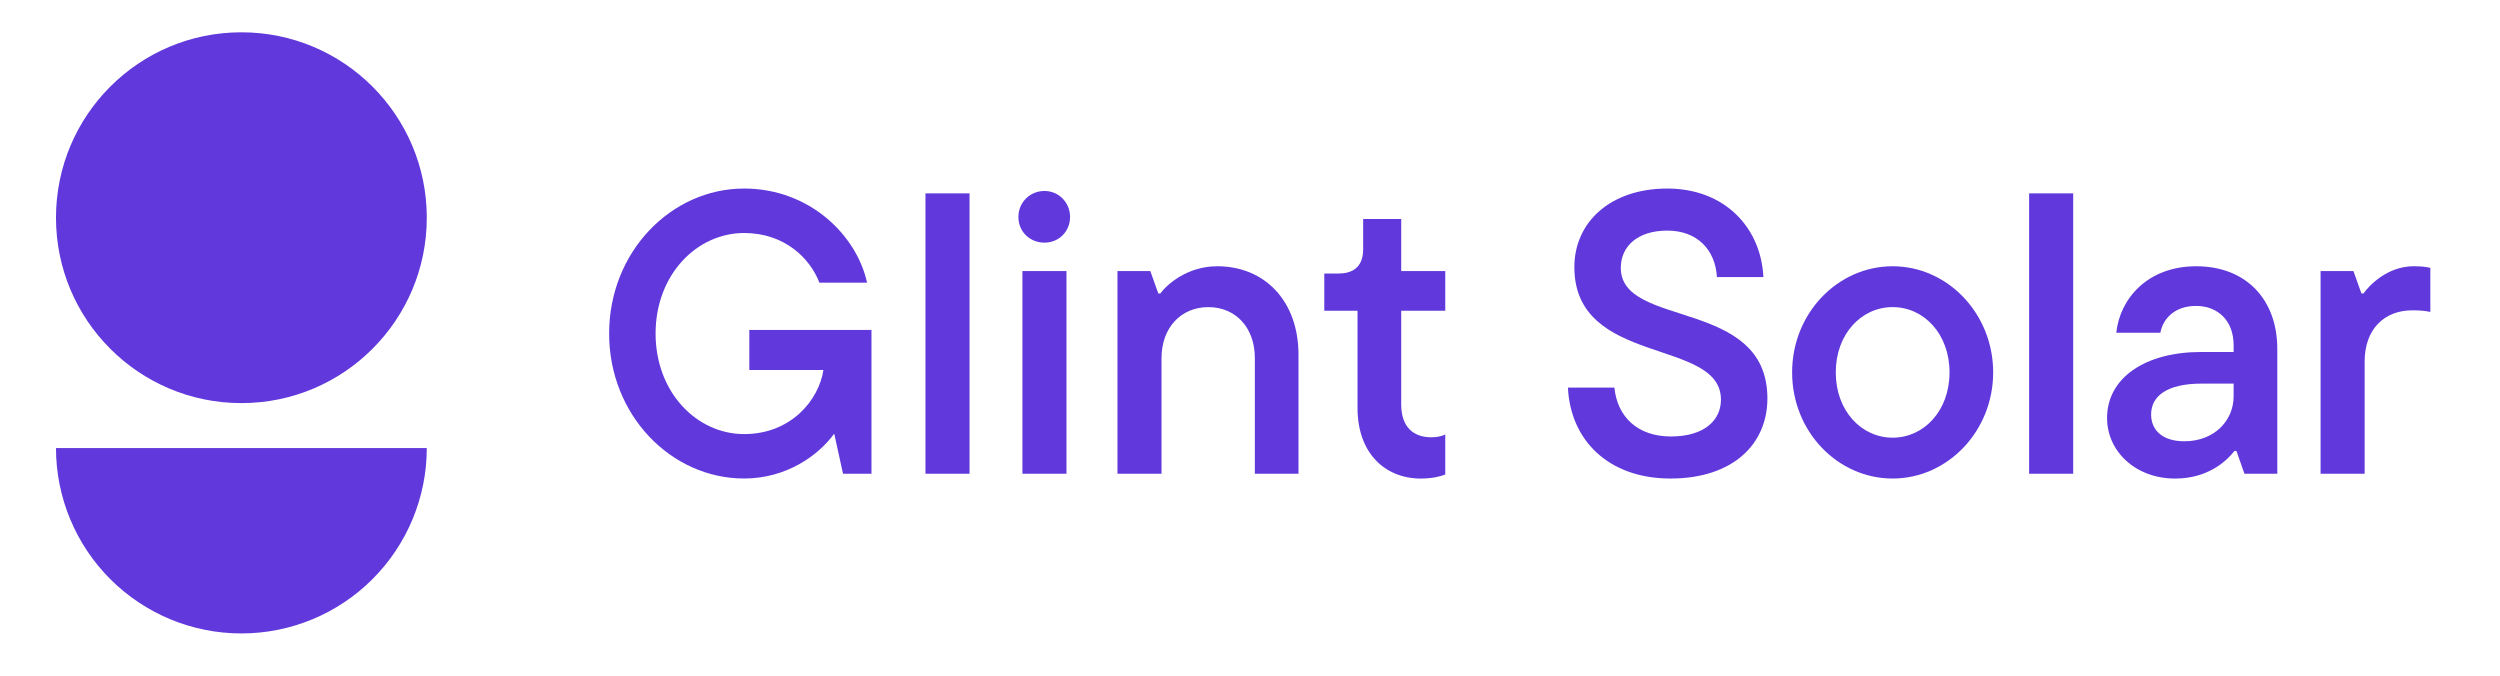
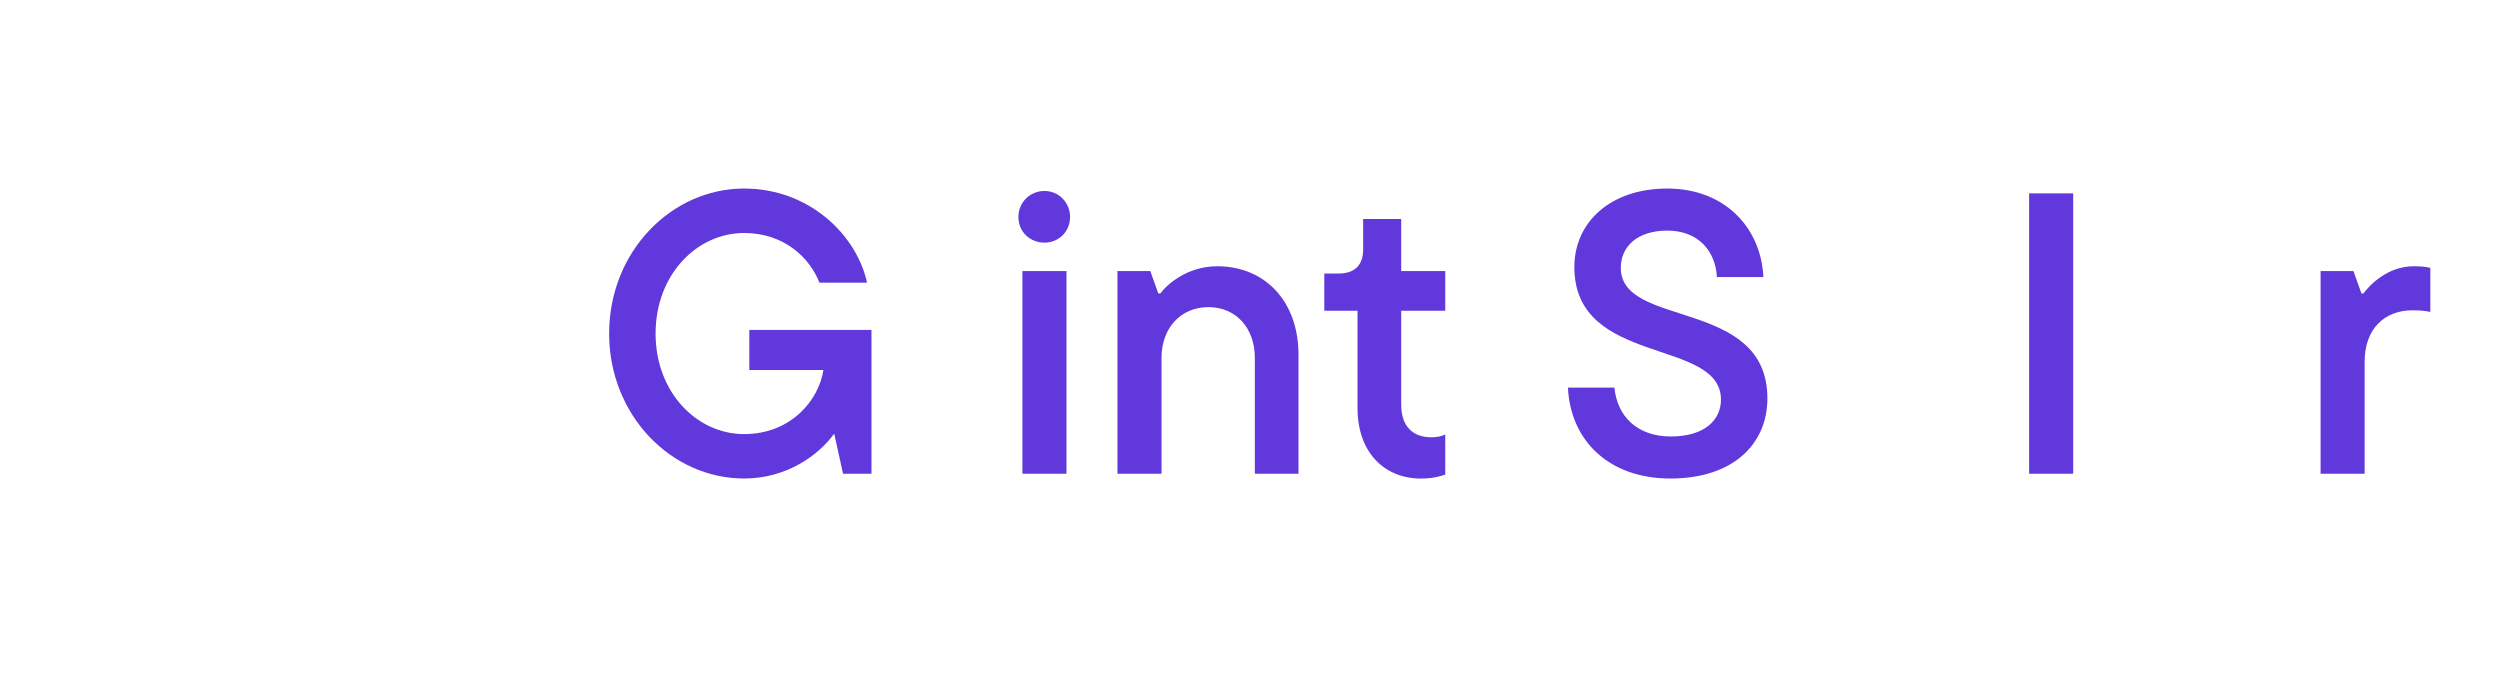
<svg xmlns="http://www.w3.org/2000/svg" id="Layer_1" data-name="Layer 1" viewBox="0 0 1161 314">
  <defs>
    <style>
      .cls-1 {
        fill: #6038dc;
      }
    </style>
  </defs>
-   <path class="cls-1" d="M198.2,208.07c0,22.84-9.07,44.73-25.22,60.88s-38.04,25.22-60.88,25.22-44.73-9.07-60.88-25.22-25.22-38.05-25.22-60.88h172.2Z" />
-   <path class="cls-1" d="M112.1,187.2c-47.55,0-86.1-38.55-86.1-86.1S64.55,15,112.1,15s86.1,38.55,86.1,86.1-38.55,86.1-86.1,86.1Z" />
  <path class="cls-1" d="M347.98,171.83h34.41c-2.05,13.76-14.88,29.76-36.83,29.76s-41.11-19.34-41.11-46.69,19.16-46.69,41.11-46.69c18.97,0,30.69,11.9,34.97,23.06h22.13c-4.84-22.13-26.78-43.71-57.1-43.71-33.85,0-62.68,29.39-62.68,67.33s28.83,67.33,62.68,67.33c19.53,0,34.41-10.6,41.85-20.83l4.09,18.6h13.21v-66.77h-56.73v18.6Z" />
-   <path class="cls-1" d="M450.25,220V89.8h-20.46v130.2h20.46Z" />
  <path class="cls-1" d="M485.04,112.68c6.7,0,11.9-5.21,11.9-11.9s-5.21-12.09-11.9-12.09-12.09,5.21-12.09,12.09,5.39,11.9,12.09,11.9ZM495.27,220v-94.12h-20.46v94.12h20.46Z" />
  <path class="cls-1" d="M539.41,220v-53.75c0-13.95,8.93-23.62,21.76-23.62s21.58,9.67,21.58,23.62v53.75h20.27v-55.24c0-24.92-15.62-41.11-37.76-41.11-13.95,0-23.44,8.56-26.41,12.65h-.93l-3.72-10.42h-15.25v94.12h20.46Z" />
  <path class="cls-1" d="M660.02,222.23c5.02,0,8.74-.93,11.16-1.86v-18.6c-1.86.93-4.09,1.3-6.51,1.3-8.37,0-13.95-4.84-13.95-15.25v-43.52h20.46v-18.41h-20.46v-24.18h-17.67v14.14c0,7.25-3.91,11.16-11.35,11.16h-6.7v17.3h15.44v45.2c0,20.65,12.46,32.74,29.57,32.74Z" />
  <path class="cls-1" d="M775.77,222.23c29.02,0,45.01-16,45.01-37.2,0-46.87-68.08-32.36-68.08-60.64,0-9.86,7.63-17.3,21.58-17.3s22.32,8.93,23.06,21.58h21.58c-1.12-23.06-18.04-41.11-44.64-41.11s-43.15,15.81-43.15,36.46c0,46.31,68.08,32.74,68.08,61.57,0,9.49-7.63,17.11-23.25,17.11s-24.92-9.3-26.23-22.69h-21.58c1.12,24.37,18.79,42.22,47.62,42.22Z" />
-   <path class="cls-1" d="M878.95,222.23c25.48,0,46.68-21.95,46.68-49.29s-21.2-49.29-46.68-49.29-46.69,21.76-46.69,49.29,21.2,49.29,46.69,49.29ZM878.95,203.26c-14.51,0-26.42-12.46-26.42-30.32s11.91-30.32,26.42-30.32,26.41,12.46,26.41,30.32-11.91,30.32-26.41,30.32Z" />
-   <path class="cls-1" d="M962.79,220V89.8h-20.46v130.2h20.46Z" />
-   <path class="cls-1" d="M1020,123.65c-22.7,0-35.53,15.07-37.2,30.88h20.46c1.11-6.14,6.32-12.46,16.55-12.46s17.48,6.88,17.48,18.23v3.16h-15.06c-25.86,0-43.71,11.9-43.71,30.69,0,15.44,13.2,28.09,31.62,28.09,15.06,0,23.81-8,27.53-12.83h.93l3.72,10.6h15.25v-58.03c0-22.88-14.51-38.32-37.57-38.32ZM1014.42,204.93c-10.23,0-15.44-5.21-15.44-12.46,0-8.56,7.44-14.32,23.43-14.32h14.88v5.95c0,11.16-8.92,20.83-22.87,20.83Z" />
+   <path class="cls-1" d="M962.79,220V89.8h-20.46v130.2h20.46" />
  <path class="cls-1" d="M1098.14,220v-52.08c0-15.07,9.12-23.81,22.14-23.81,3.35,0,5.76.19,8.37.74v-20.46c-2.42-.56-4.47-.74-7.81-.74-12.09,0-20.65,8.93-23.25,12.65h-.93l-3.72-10.42h-15.26v94.12h20.46Z" />
</svg>